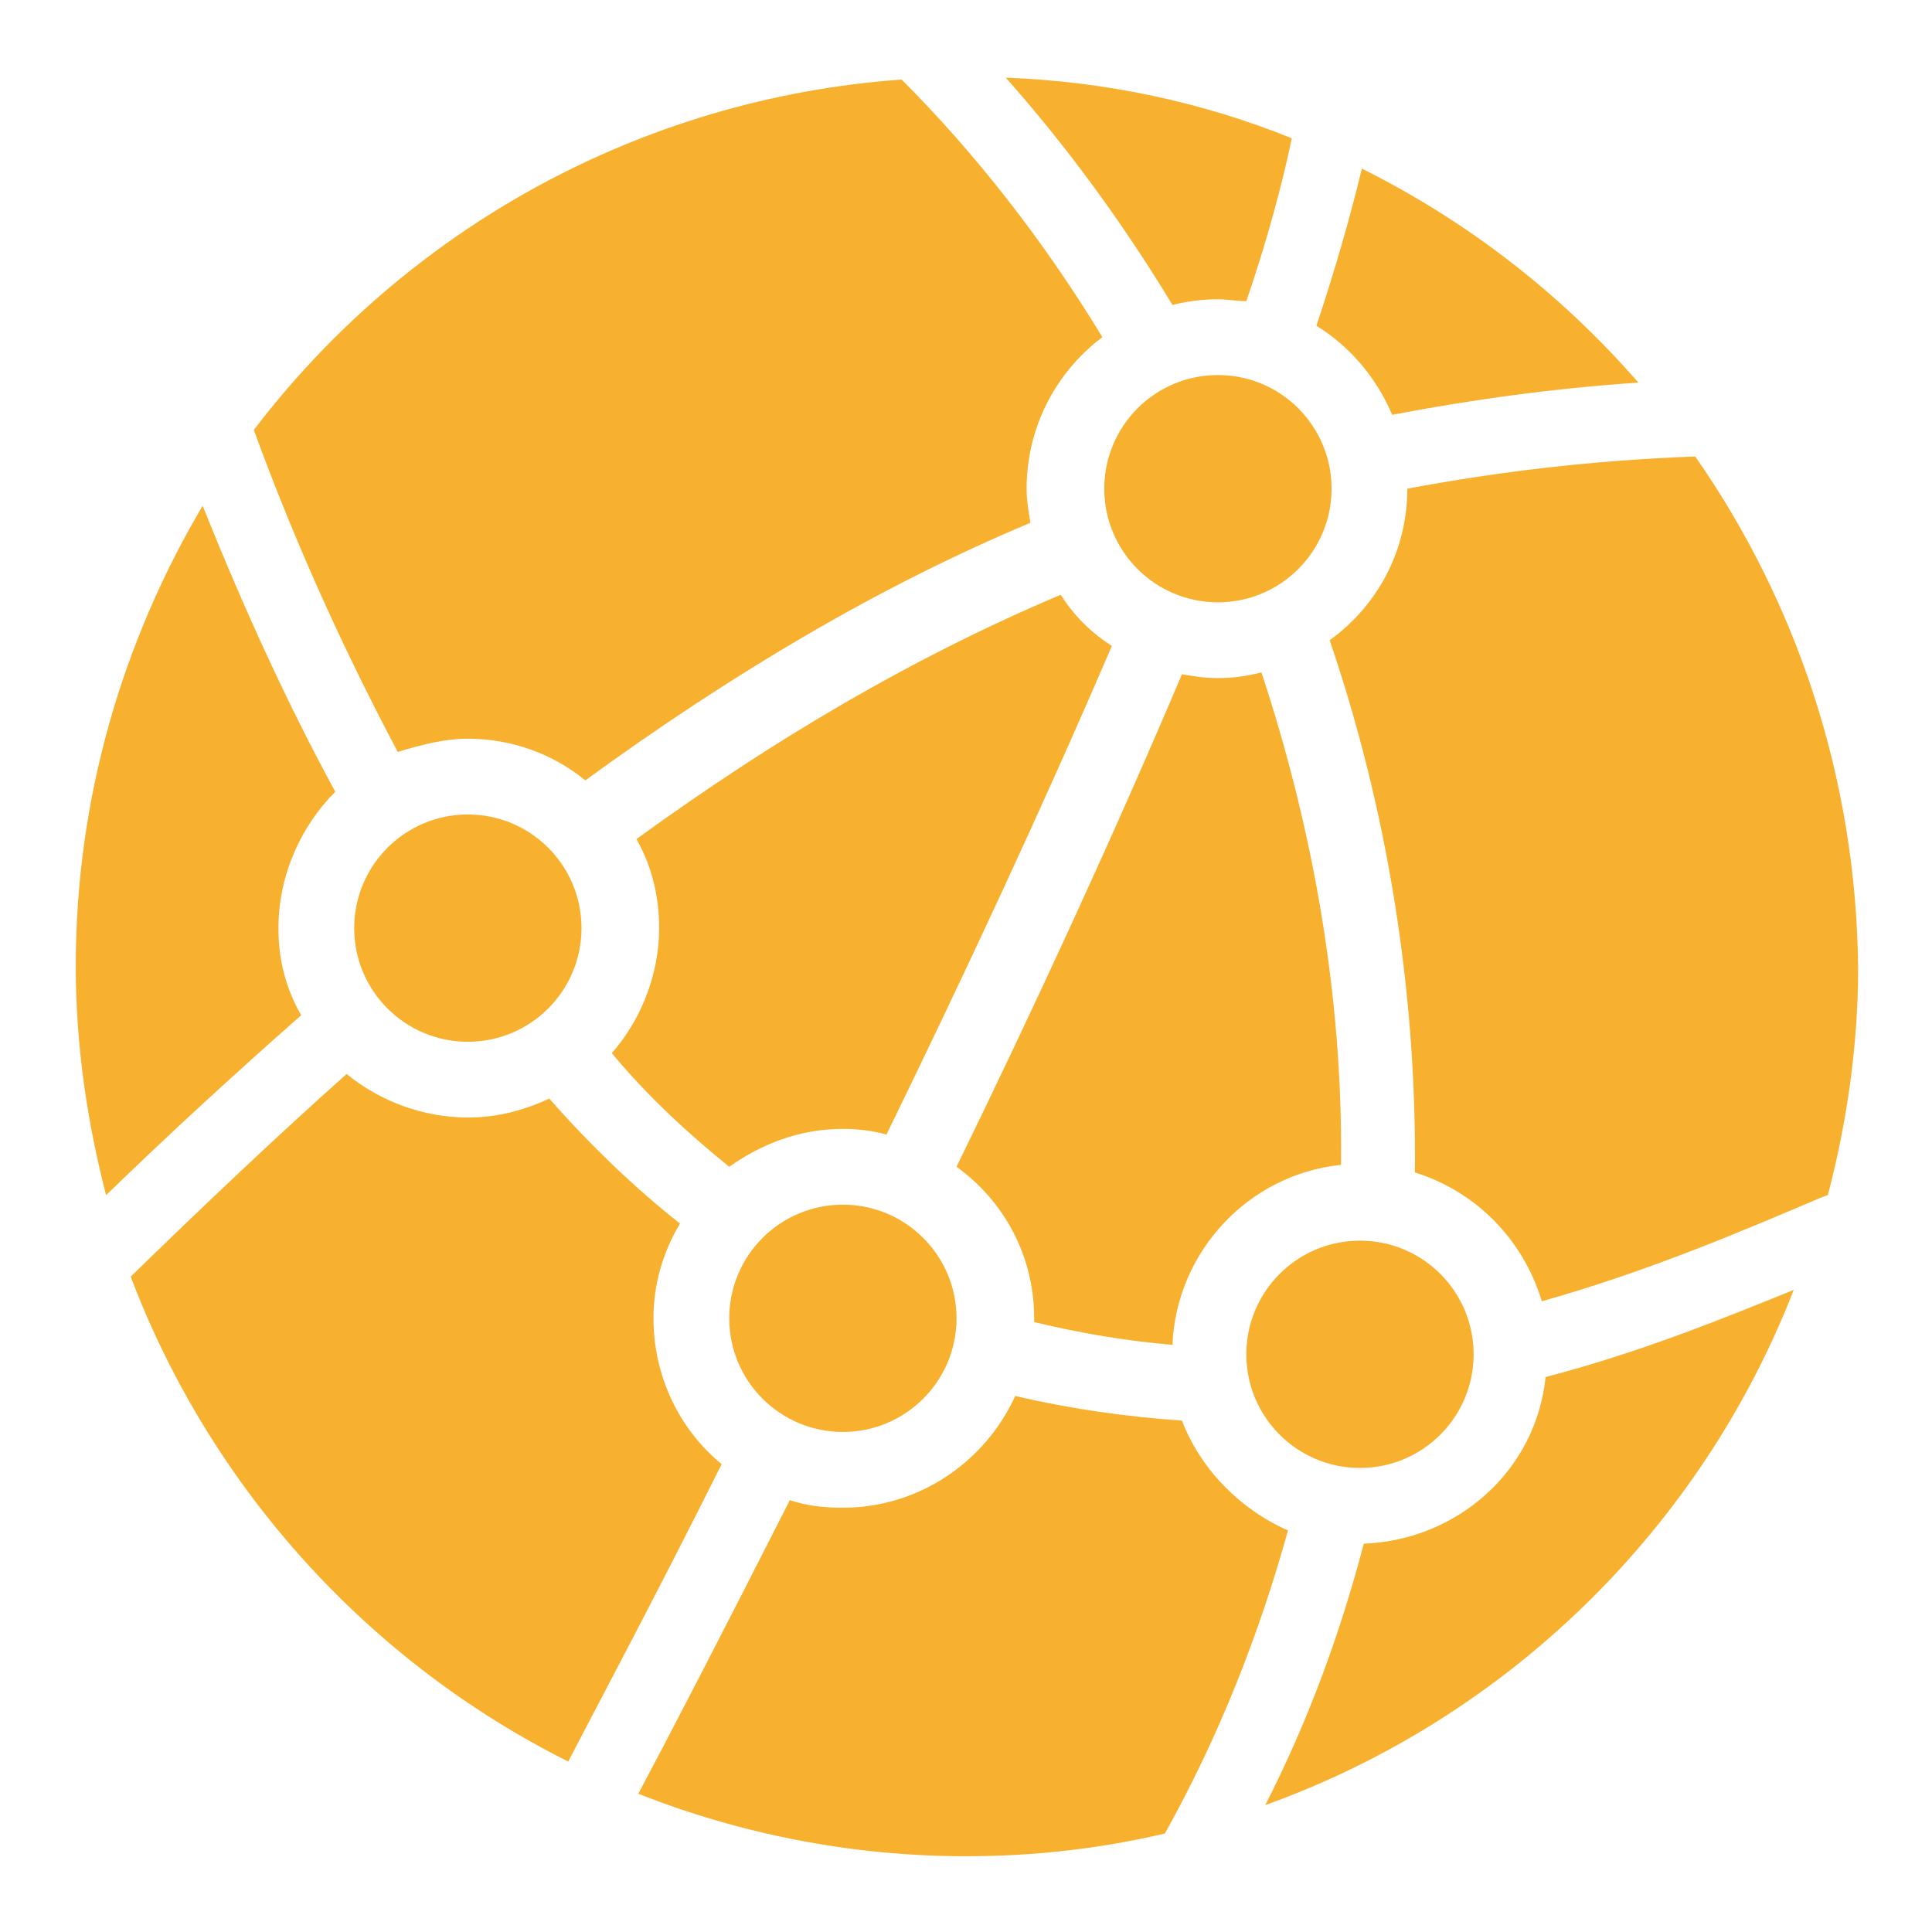
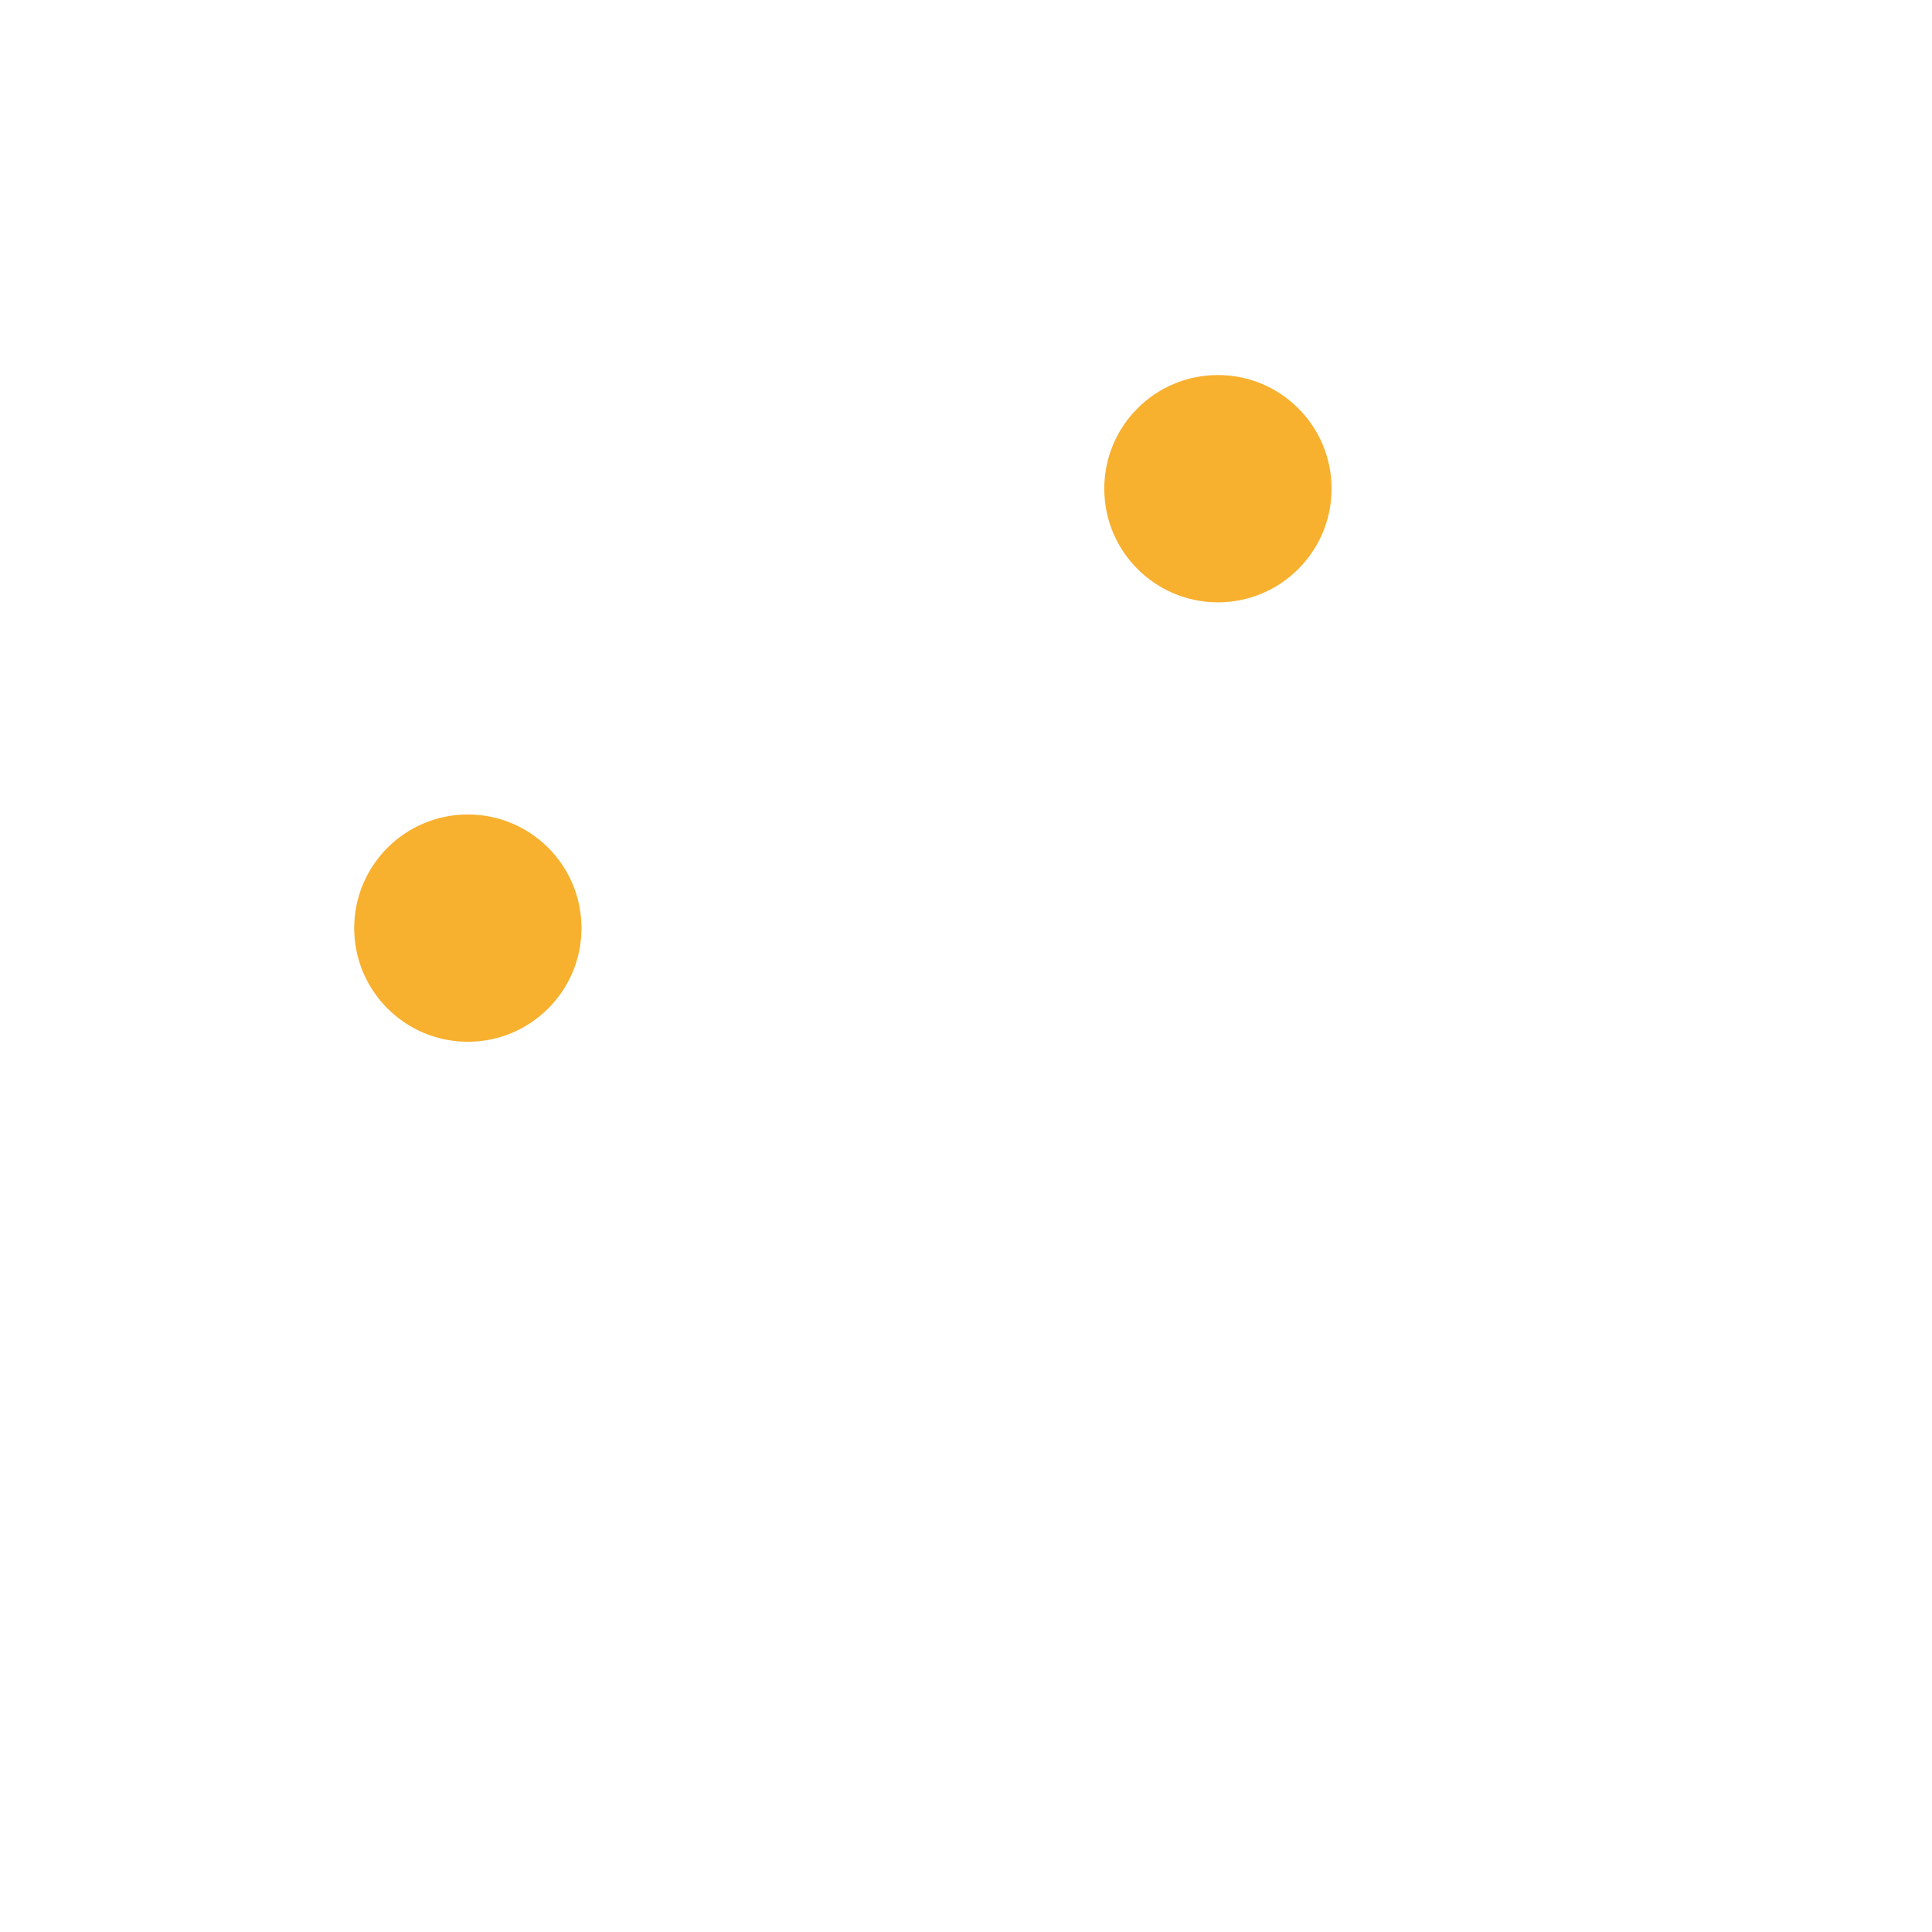
<svg xmlns="http://www.w3.org/2000/svg" version="1.1" id="Ebene_1" x="0px" y="0px" viewBox="0 0 102 102" style="enable-background:new 0 0 102 102;" xml:space="preserve">
  <style type="text/css">
	.st0{fill:#F8B02F;}
</style>
  <circle class="st0" cx="24.7" cy="49" r="6" />
-   <path class="st0" d="M14.7,49c0-2.8,1.2-5.4,3-7.2c-2.5-4.6-4.8-9.6-7-15.1C6.5,33.8,4,42.1,4,51c0,4.2,0.6,8.2,1.6,12.1  c3.5-3.4,6.9-6.5,10.3-9.5C15.1,52.2,14.7,50.7,14.7,49z" />
  <circle class="st0" cx="64.3" cy="25.8" r="6" />
-   <circle class="st0" cx="44.5" cy="69.6" r="6" />
-   <circle class="st0" cx="71.8" cy="71.5" r="6" />
-   <path class="st0" d="M24.7,39c2.3,0,4.5,0.8,6.2,2.2c7.7-5.6,15.4-10.2,23.5-13.6c-0.1-0.6-0.2-1.2-0.2-1.8c0-3.3,1.6-6.2,4-8  c-3.1-5.1-6.7-9.7-10.6-13.6c-13.9,1-26.2,8-34.2,18.5c2.3,6.3,4.9,11.9,7.6,17C22.3,39.3,23.5,39,24.7,39z M64.3,15.8  c0.5,0,1,0.1,1.5,0.1c1.1-3.2,1.9-6.2,2.4-8.6c-4.7-1.9-9.8-3-15.1-3.2c3.2,3.6,6.2,7.7,8.8,12C62.7,15.9,63.5,15.8,64.3,15.8z   M73.5,21.9c4.2-0.8,8.5-1.4,13-1.7c-4.1-4.7-9-8.5-14.6-11.3c-0.6,2.5-1.4,5.3-2.4,8.3C71.3,18.3,72.7,20,73.5,21.9z M89.5,24.1  c-5.4,0.2-10.4,0.8-15.2,1.7c0,3.3-1.6,6.2-4.1,8c3,8.8,4.6,18.4,4.5,28.1c3.2,1,5.7,3.5,6.7,6.8c5.7-1.6,10.8-3.8,14.8-5.5l0.3-0.1  c1-3.8,1.6-7.9,1.6-12C98,41,94.8,31.7,89.5,24.1z M72,81.5c-1.2,4.6-2.9,9.3-5.2,13.8c12.8-4.6,23-14.6,27.9-27.2  c-3.7,1.5-8.1,3.3-13.1,4.6C81.1,77.6,77,81.3,72,81.5z M64.3,35.8c-0.7,0-1.3-0.1-1.9-0.2c-3.6,8.5-7.8,17.6-11.9,26  c2.5,1.8,4.1,4.7,4.1,8v0.2c2.5,0.6,4.9,1,7.3,1.2c0.2-4.9,4-9,8.9-9.5c0.1-9-1.5-17.8-4.2-26C65.8,35.7,65.1,35.8,64.3,35.8z   M38.5,61.6c1.7-1.2,3.7-2,6-2c0.8,0,1.6,0.1,2.3,0.3c4.1-8.4,8.3-17.4,11.9-25.8c-1.1-0.7-2-1.6-2.7-2.7  c-7.8,3.3-15.1,7.6-22.4,12.9c0.8,1.4,1.2,3,1.2,4.7c0,2.5-1,4.9-2.5,6.6C34.2,57.9,36.4,59.9,38.5,61.6z M34.5,69.6  c0-1.8,0.5-3.5,1.4-5c-2.4-1.9-4.7-4.1-6.9-6.6c-1.3,0.6-2.7,1-4.3,1c-2.4,0-4.7-0.9-6.4-2.3c-3.7,3.3-7.5,6.9-11.4,10.7  C11.1,78.5,19.4,87.7,30,93c1.5-2.9,4.5-8.5,8.1-15.7C35.9,75.5,34.5,72.7,34.5,69.6z M62.4,75c-2.9-0.2-5.8-0.6-8.8-1.3  c-1.6,3.5-5.1,5.9-9.1,5.9c-1,0-1.9-0.1-2.8-0.4c-3.5,6.9-6.4,12.5-8,15.5C39,96.8,44.9,98,51,98c3.6,0,7.1-0.4,10.5-1.2  c2.9-5.2,5-10.6,6.5-16C65.5,79.7,63.4,77.6,62.4,75z" />
</svg>